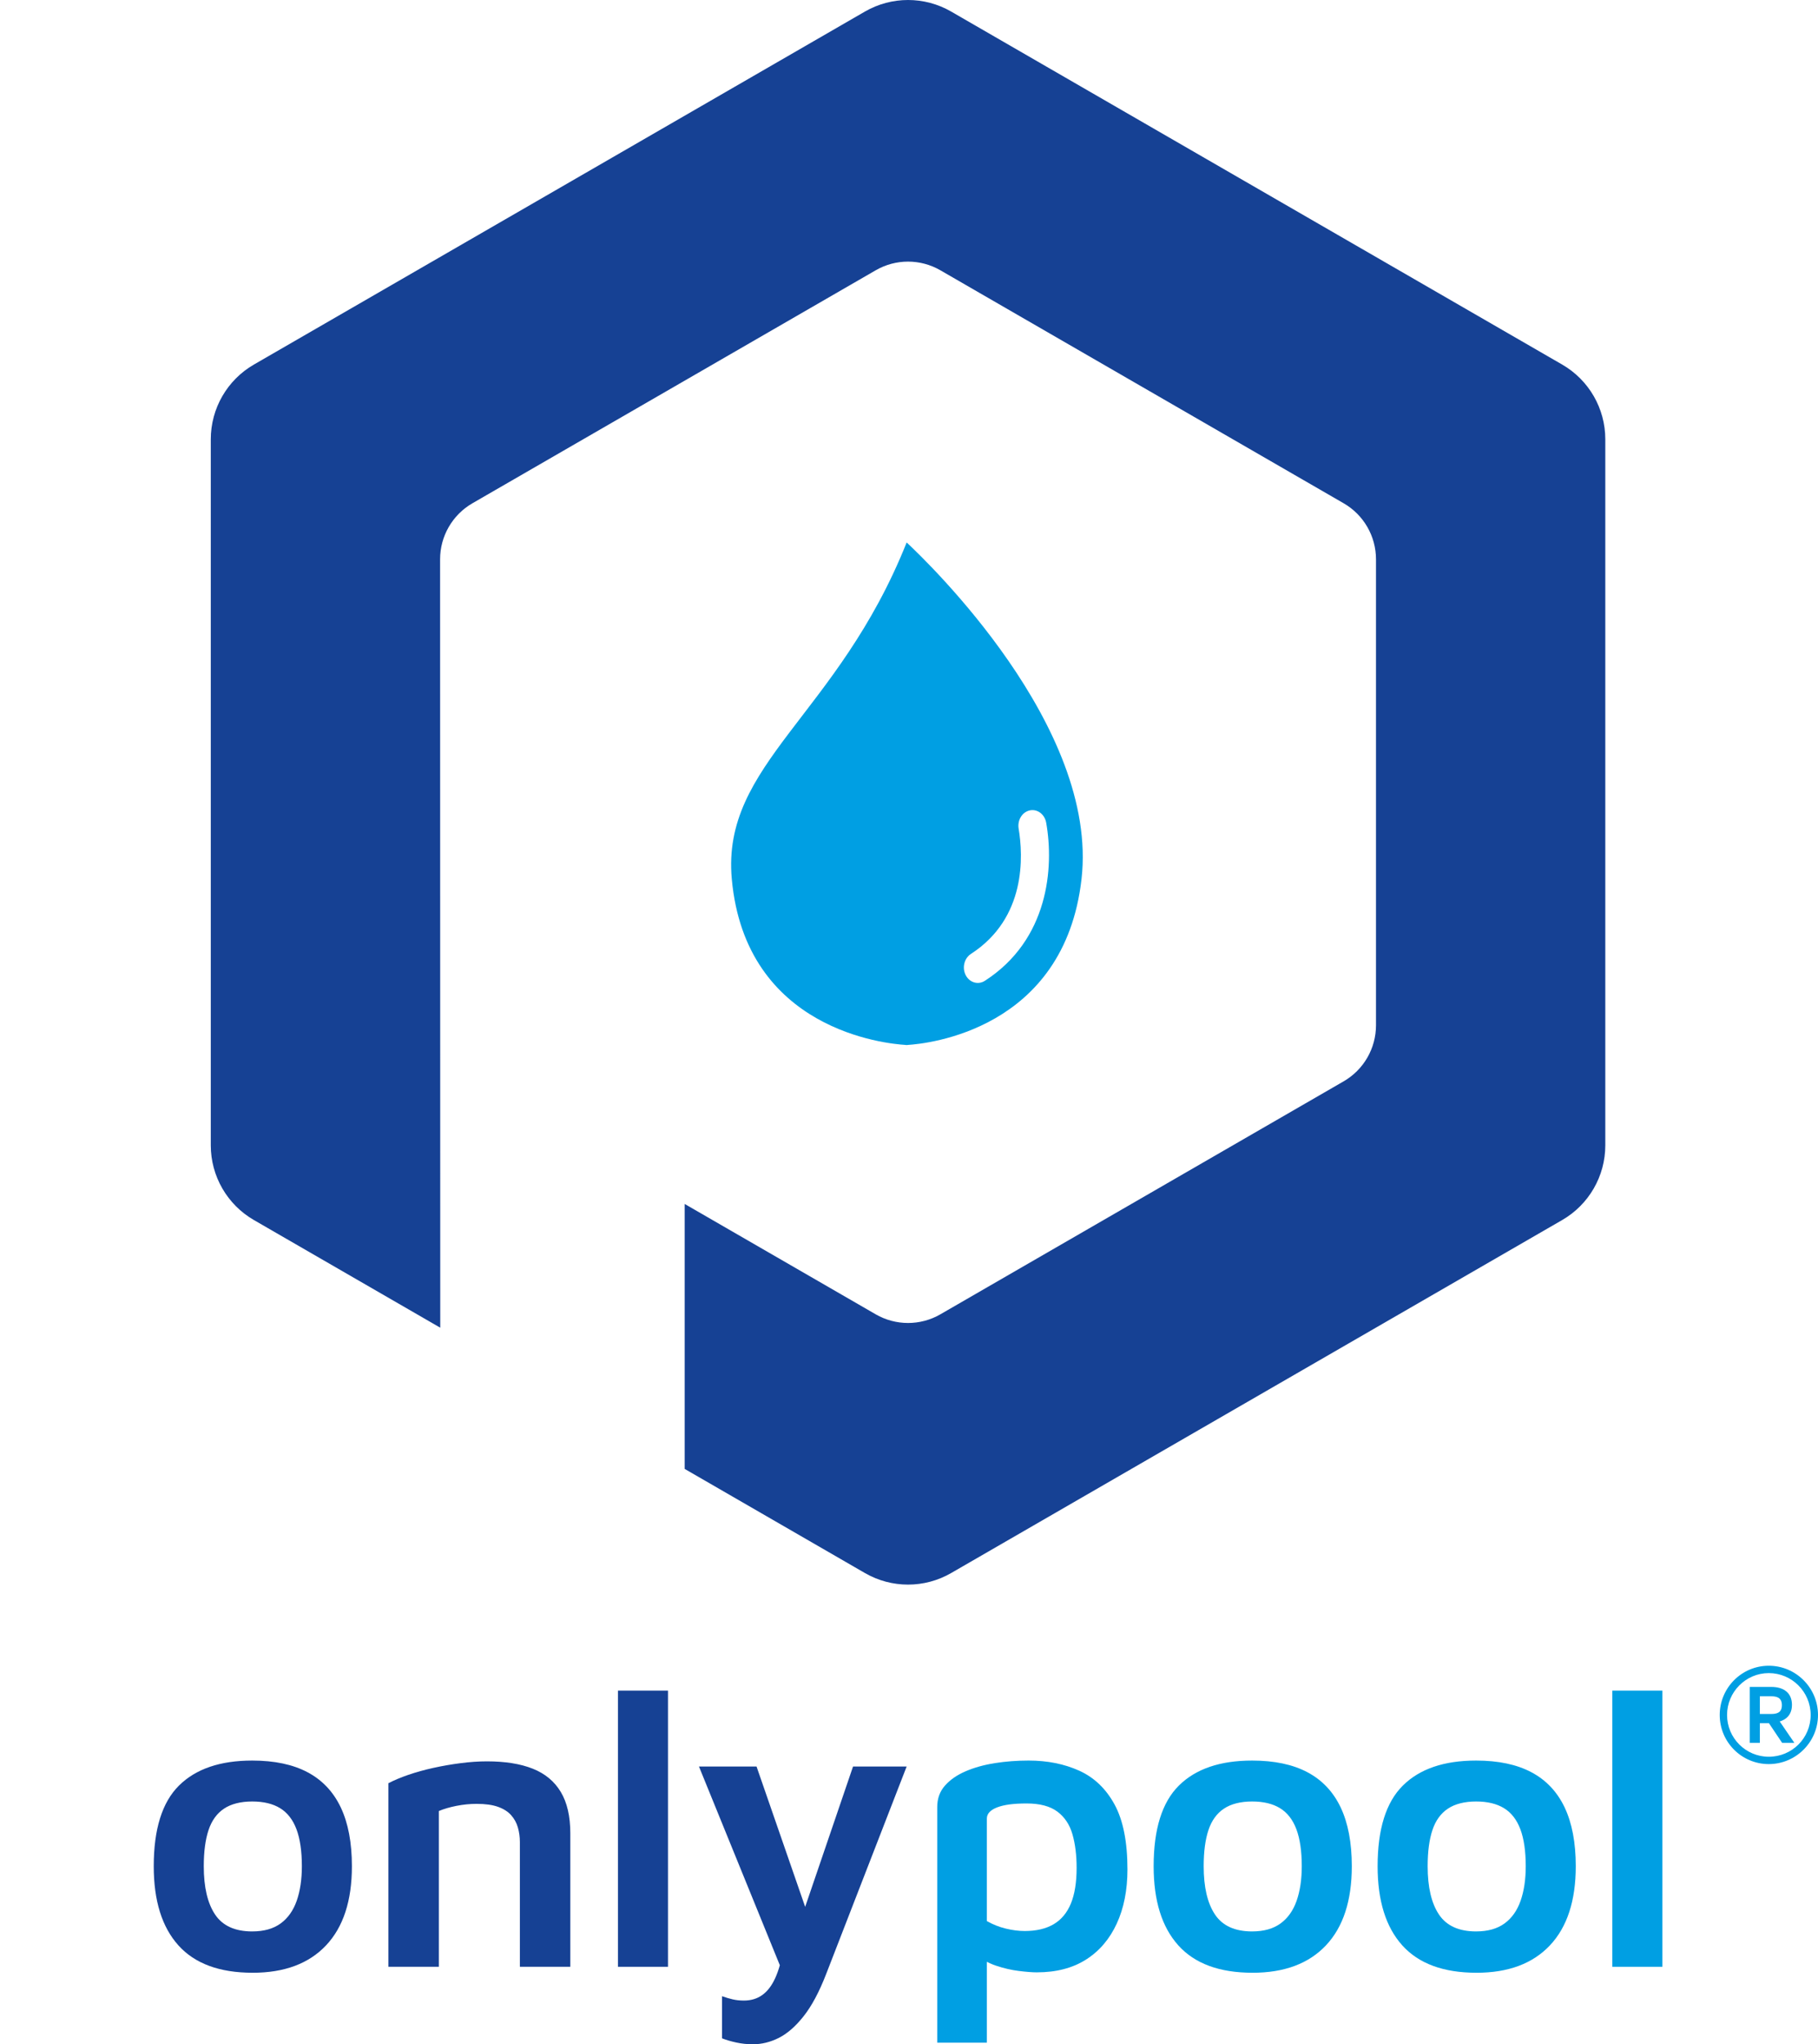
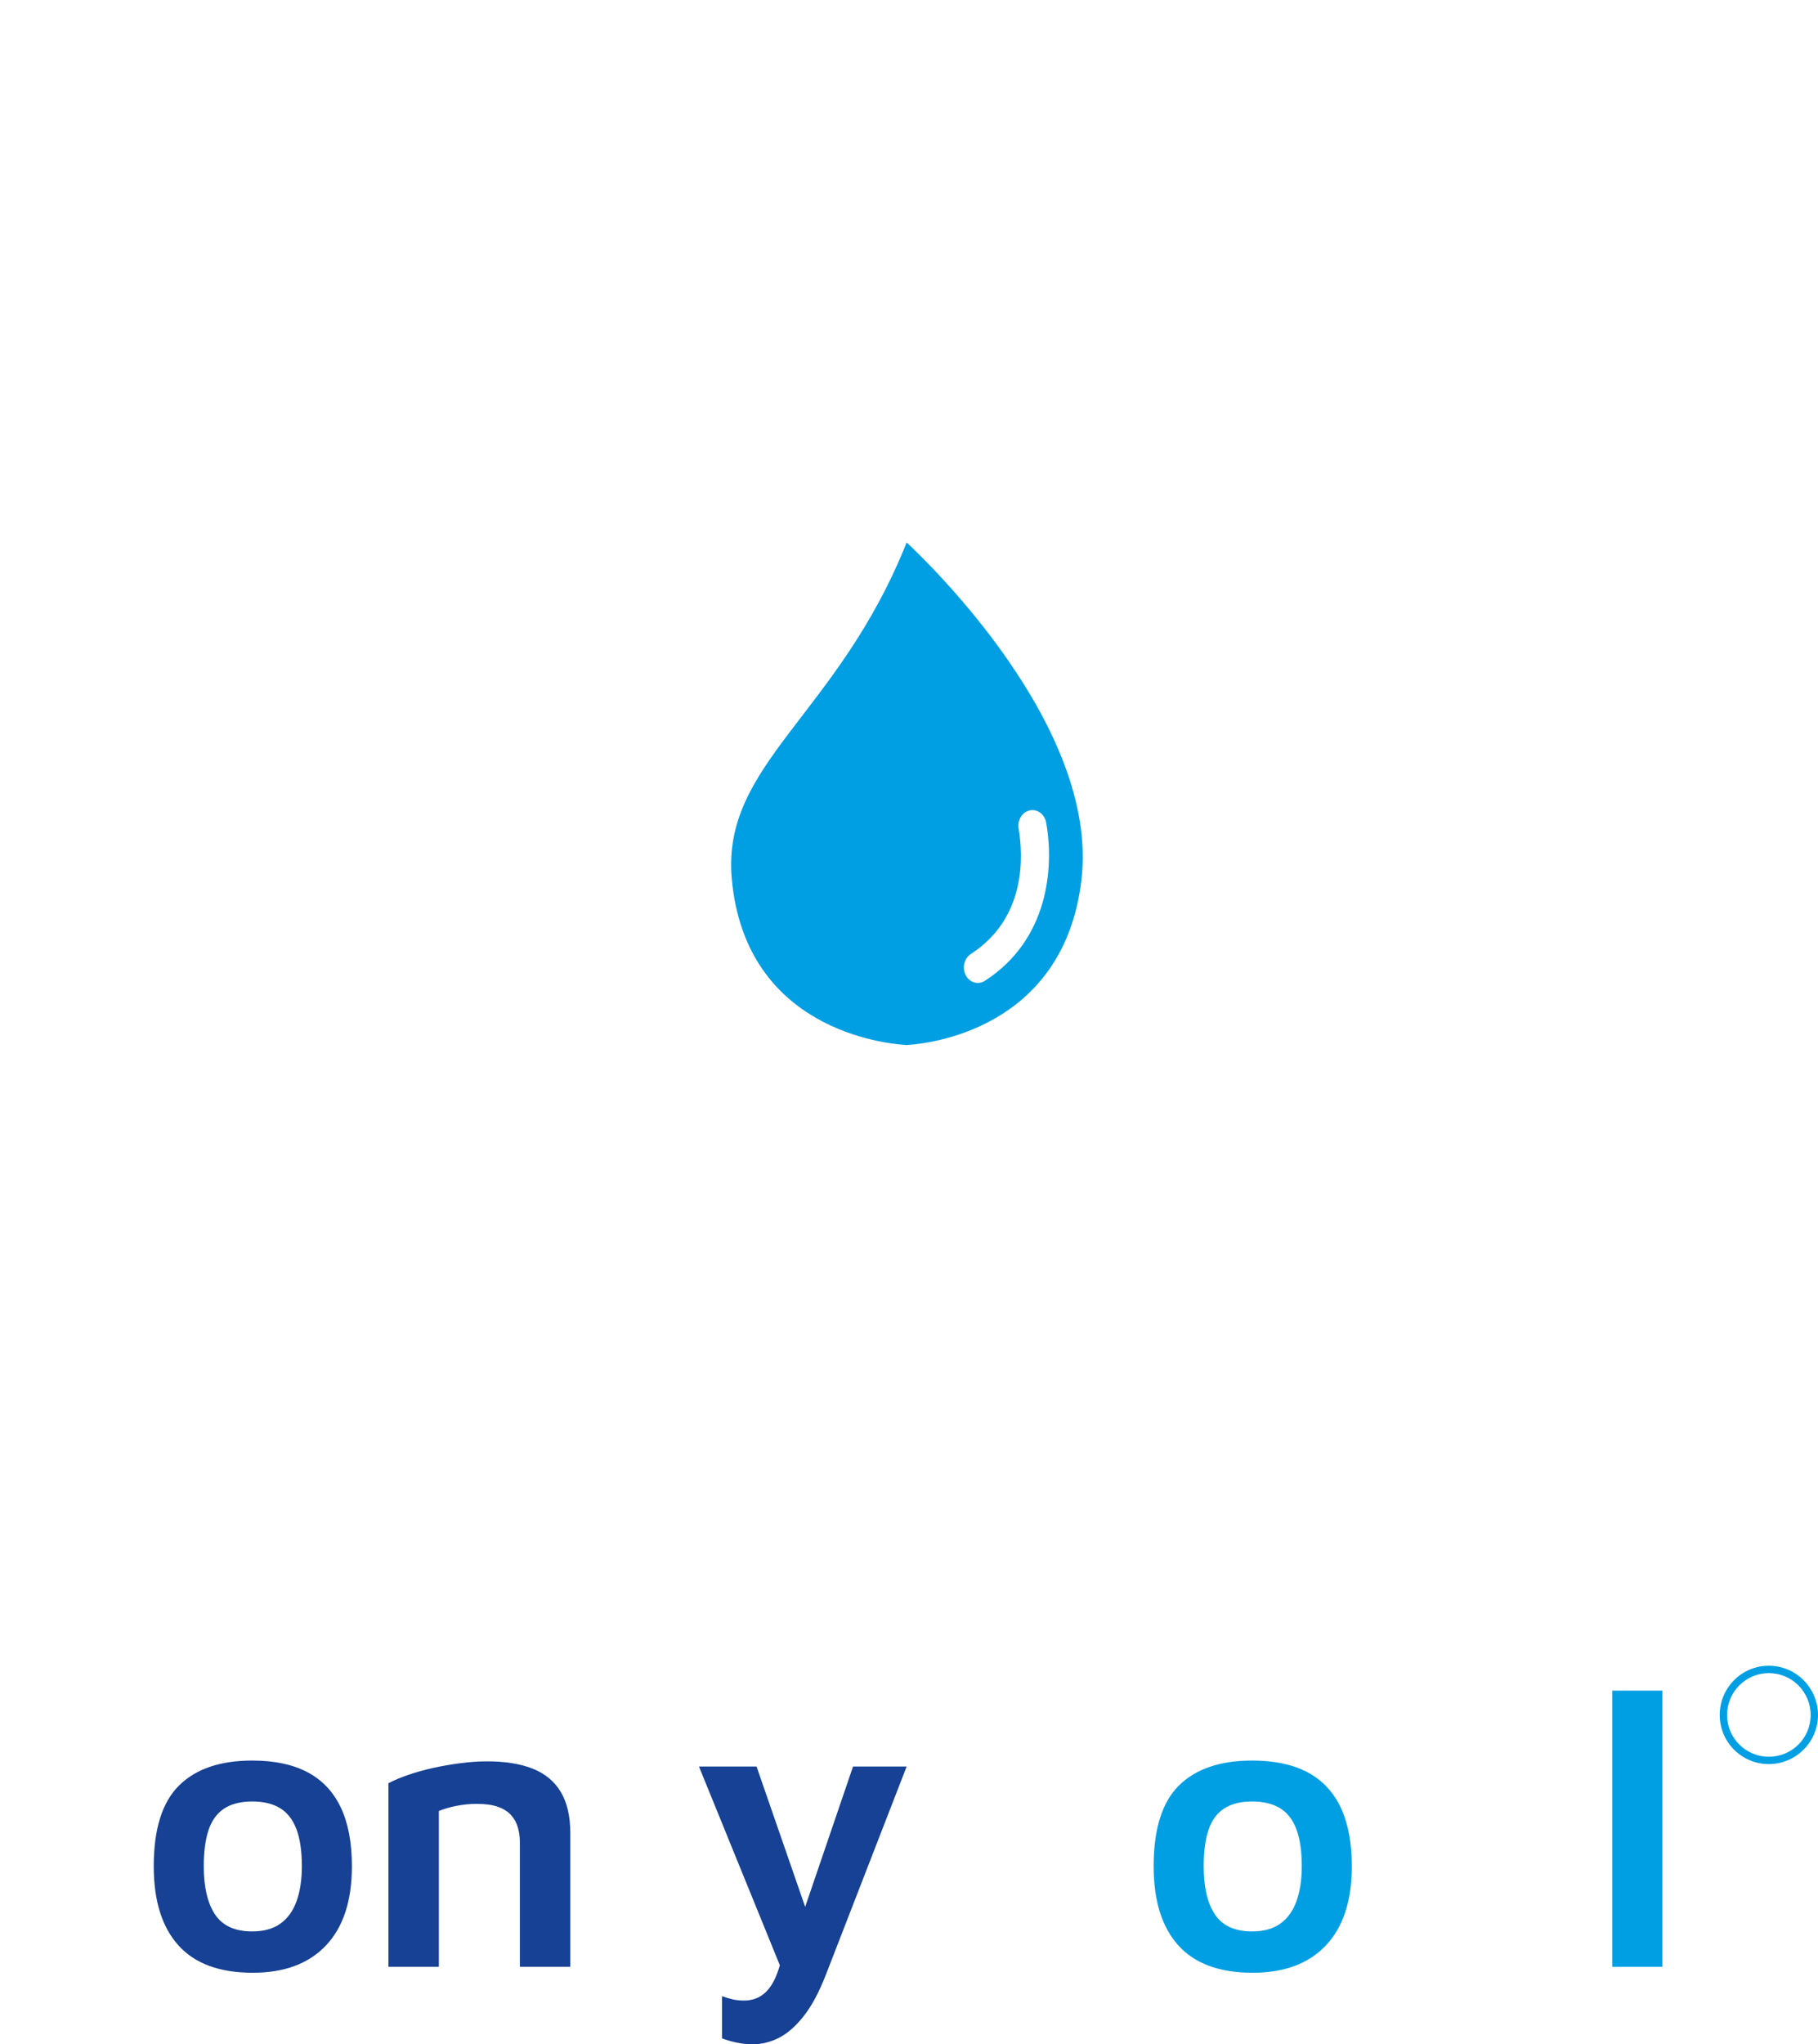
<svg xmlns="http://www.w3.org/2000/svg" version="1.1" viewBox="0 0 2687.62 3020.21">
  <defs>
    <style>
      .cls-1 {
        fill: #164194;
      }

      .cls-2 {
        fill: #009fe3;
      }
    </style>
  </defs>
  <g>
    <g id="Calque_1">
      <g>
        <g>
          <path class="cls-2" d="M2614.87,2460.97c-39.99,0-72.54,32.55-72.54,72.76s32.55,72.54,72.54,72.54,72.75-32.55,72.75-72.54-32.55-72.76-72.75-72.76ZM2614.87,2595.42c-34.04,0-61.69-27.66-61.69-61.69s27.66-61.9,61.69-61.9,61.9,27.65,61.9,61.9-27.65,61.69-61.9,61.69Z" />
-           <path class="cls-2" d="M2649.12,2518.83c0-17.23-11.49-26.59-30.63-26.59h-31.7v82.75h14.89v-29.14h13.4l19.57,29.14h18.08l-21.7-31.7c8.08-2.34,18.08-8.72,18.08-24.47ZM2601.68,2532.24v-26.17h16.38c8.51,0,16.17,1.91,16.17,13.19s-7.66,12.98-16.17,12.98h-16.38Z" />
        </g>
        <g>
-           <path class="cls-1" d="M2309.45,1802.48l-903.32,521.54c-39.44,22.77-88.03,22.77-127.47,0l-266.47-153.85v-391.44s282.4,163.04,282.4,163.04c29.58,17.08,66.02,17.08,95.6,0l596.19-344.22c29.58-17.08,47.8-48.64,47.8-82.79v-688.43c0-34.15-18.22-65.72-47.8-82.79l-596.19-344.22c-14.79-8.54-31.3-12.81-47.8-12.81-16.51,0-33.01,4.27-47.8,12.81l-596.19,344.22c-29.58,17.08-47.8,48.64-47.8,82.79l.24,1135.21-275.5-159.06c-39.44-22.77-63.73-64.85-63.73-110.39V649.01c0-45.54,24.29-87.62,63.73-110.39L1278.66,17.08C1298.38,5.69,1320.39,0,1342.4,0c22.01,0,44.01,5.69,63.73,17.08l903.32,521.54c39.44,22.77,63.73,64.85,63.73,110.39v1043.08c0,45.54-24.29,87.62-63.73,110.39Z" />
          <path class="cls-1" d="M373.46,2914.54c-48.93,0-85.52-13.5-109.78-40.51-24.27-27-36.4-65.94-36.4-116.82,0-54.79,12.42-94.52,37.28-119.17,24.85-24.66,60.95-36.98,108.31-36.98,32.88,0,60.17,5.78,81.9,17.32,21.72,11.55,38.06,28.87,49.02,51.96,10.95,23.1,16.44,52.06,16.44,86.89,0,50.88-12.72,89.82-38.16,116.82-25.45,27.01-61.64,40.51-108.61,40.51ZM372.87,2853.49c17.22,0,31.21-3.91,41.97-11.74,10.76-7.82,18.68-18.98,23.78-33.46,5.08-14.47,7.63-31.5,7.63-51.07,0-22.31-2.64-40.51-7.93-54.6-5.28-14.09-13.31-24.46-24.07-31.11-10.77-6.65-24.57-9.98-41.39-9.98s-31.11,3.52-41.68,10.57c-10.57,7.04-18.2,17.61-22.9,31.7-4.7,14.09-7.04,31.9-7.04,53.42,0,30.92,5.58,54.7,16.73,71.33,11.15,16.64,29.44,24.95,54.89,24.95Z" />
          <path class="cls-1" d="M574.23,2634.51c8.22-4.3,18-8.41,29.35-12.33,11.35-3.91,23.68-7.34,36.98-10.27,13.3-2.94,26.8-5.28,40.51-7.04,13.7-1.76,26.61-2.64,38.75-2.64,27.01,0,49.61,3.62,67.81,10.86,18.2,7.25,31.99,18.69,41.39,34.34,9.39,15.66,14.09,36.01,14.09,61.05v197.25h-74.56v-184.34c0-7.43-.98-14.58-2.94-21.43-1.96-6.84-5.28-12.92-9.98-18.2-4.7-5.28-11.15-9.39-19.37-12.33-8.22-2.94-18.79-4.4-31.7-4.4-9.79,0-19.67.98-29.65,2.94-9.98,1.96-18.69,4.5-26.12,7.63v230.13h-74.56v-271.22Z" />
-           <path class="cls-1" d="M987.52,2905.74h-73.97v-408.01h73.97v408.01Z" />
          <path class="cls-1" d="M1113.15,3020.21c-8.61,0-16.93-.88-24.95-2.64-8.03-1.76-14.97-3.82-20.84-6.16v-62.23c5.48,1.95,10.76,3.52,15.85,4.7,5.08,1.17,10.57,1.76,16.44,1.76,10.57,0,19.67-2.74,27.3-8.22,7.63-5.49,13.99-13.8,19.08-24.95,5.08-11.15,9.19-25.54,12.33-43.15l1.17,40.51-126.22-309.97h85.12l76.32,220.15h-8.81l75.14-220.15h79.25l-119.17,307.03c-10.18,26.22-21.24,46.86-33.17,61.93-11.94,15.06-24.17,25.73-36.69,31.99-12.53,6.26-25.24,9.39-38.16,9.39Z" />
        </g>
-         <path class="cls-2" d="M1532.89,2913.96c-6.66,0-15.56-.69-26.71-2.06-11.15-1.38-22.51-4.02-34.05-7.92-11.55-3.91-21.43-9.59-29.65-17.03l16.44-24.07v154.98h-73.38v-348.13c0-12.52,3.82-23.09,11.45-31.7,7.63-8.6,17.81-15.65,30.53-21.13,12.71-5.48,27.1-9.48,43.15-12.03,16.04-2.54,32.67-3.82,49.9-3.82,27.78,0,52.74,4.99,74.85,14.97,22.11,9.98,39.53,26.62,52.25,49.9,12.71,23.29,19.08,55.28,19.08,95.98,0,30.53-5.28,57.24-15.85,80.13-10.57,22.9-25.74,40.61-45.5,53.13-19.77,12.52-43.94,18.79-72.5,18.79ZM1514.69,2852.9c17.22,0,31.5-3.32,42.86-9.98,11.35-6.65,19.86-16.82,25.54-30.53,5.67-13.7,8.51-31.31,8.51-52.84,0-18.79-2.05-35.32-6.16-49.61-4.11-14.28-11.55-25.44-22.31-33.46-10.77-8.02-25.93-12.03-45.5-12.03s-33.76,1.96-43.74,5.87c-9.98,3.92-14.97,9.39-14.97,16.44v151.46c9,5.09,18.39,8.81,28.18,11.15,9.78,2.35,18.98,3.52,27.59,3.52Z" />
        <path class="cls-2" d="M1851.66,2914.54c-48.93,0-85.52-13.5-109.78-40.51-24.27-27-36.4-65.94-36.4-116.82,0-54.79,12.42-94.52,37.28-119.17,24.85-24.66,60.95-36.98,108.31-36.98,32.87,0,60.17,5.78,81.89,17.32,21.72,11.55,38.06,28.87,49.02,51.96,10.95,23.1,16.44,52.06,16.44,86.89,0,50.88-12.72,89.82-38.16,116.82-25.45,27.01-61.64,40.51-108.61,40.51ZM1851.07,2853.49c17.22,0,31.21-3.91,41.97-11.74,10.76-7.82,18.69-18.98,23.78-33.46,5.08-14.47,7.63-31.5,7.63-51.07,0-22.31-2.64-40.51-7.92-54.6-5.28-14.09-13.31-24.46-24.07-31.11-10.77-6.65-24.56-9.98-41.39-9.98s-31.11,3.52-41.68,10.57c-10.57,7.04-18.2,17.61-22.9,31.7-4.7,14.09-7.04,31.9-7.04,53.42,0,30.92,5.58,54.7,16.73,71.33,11.15,16.64,29.44,24.95,54.89,24.95Z" />
-         <path class="cls-2" d="M2182.76,2914.54c-48.93,0-85.52-13.5-109.78-40.51-24.27-27-36.4-65.94-36.4-116.82,0-54.79,12.42-94.52,37.28-119.17,24.85-24.66,60.95-36.98,108.31-36.98,32.87,0,60.17,5.78,81.89,17.32,21.72,11.55,38.06,28.87,49.02,51.96,10.95,23.1,16.44,52.06,16.44,86.89,0,50.88-12.72,89.82-38.16,116.82-25.45,27.01-61.64,40.51-108.61,40.51ZM2182.18,2853.49c17.22,0,31.21-3.91,41.97-11.74,10.76-7.82,18.69-18.98,23.78-33.46,5.08-14.47,7.63-31.5,7.63-51.07,0-22.31-2.64-40.51-7.92-54.6s-13.31-24.46-24.07-31.11c-10.77-6.65-24.56-9.98-41.39-9.98s-31.11,3.52-41.68,10.57c-10.57,7.04-18.2,17.61-22.9,31.7-4.7,14.09-7.04,31.9-7.04,53.42,0,30.92,5.58,54.7,16.73,71.33,11.15,16.64,29.44,24.95,54.89,24.95Z" />
        <path class="cls-2" d="M2457.51,2905.74h-73.97v-408.01h73.97v408.01Z" />
        <path class="cls-2" d="M1340.34,801.44h0c-101.91,255.69-273.86,327.11-258.53,496.98,20.23,224.19,229.05,243.67,256.94,245.37v.15s.56-.01,1.6-.06c1.04.05,1.6.06,1.6.06v-.15c27.88-1.69,231.67-21.68,256.94-245.37,25.44-225.25-227.21-467.7-258.53-496.98ZM1456.01,1449.02c-10.59,6.83-24.14,2.21-29.23-10.19h0c-4.46-10.88-.6-23.58,8.68-29.58,82-53.05,77.14-145.04,70.44-185-1.91-11.36,3.96-22.52,13.78-26.19,11.83-4.42,24.5,3.69,26.93,17.34,11.84,66.61,3.41,173.01-90.6,233.62Z" />
      </g>
    </g>
  </g>
</svg>